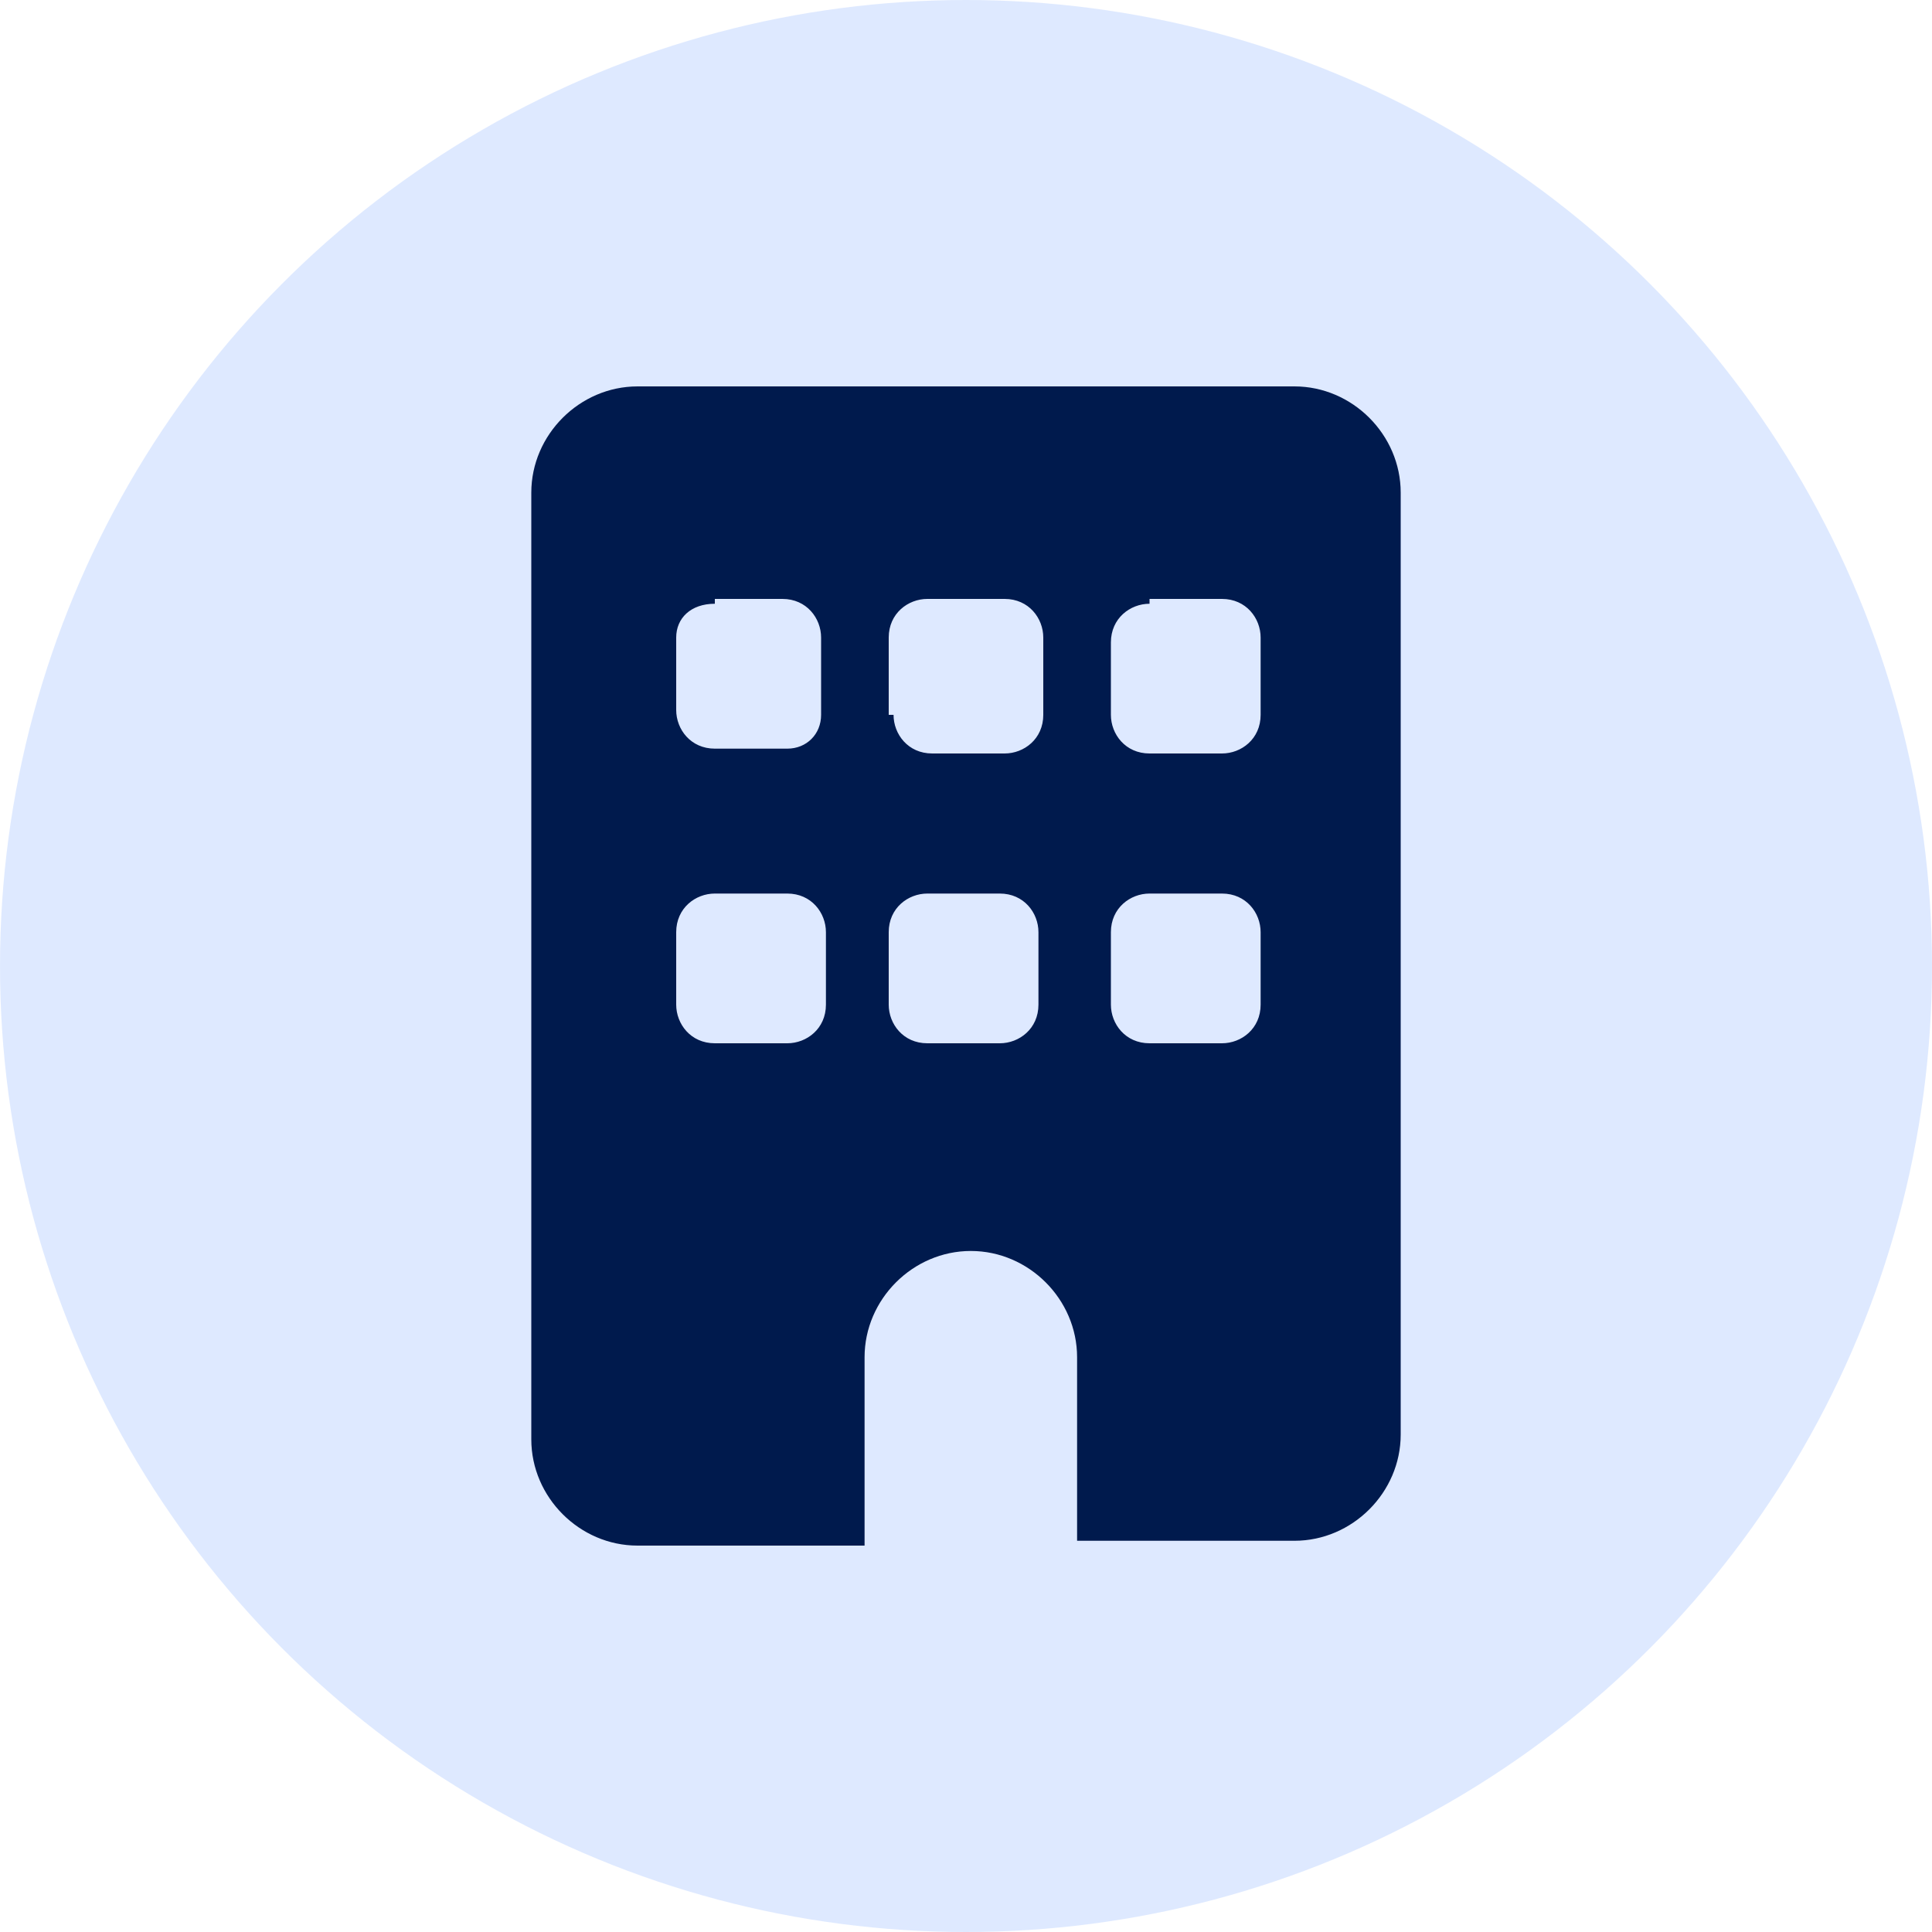
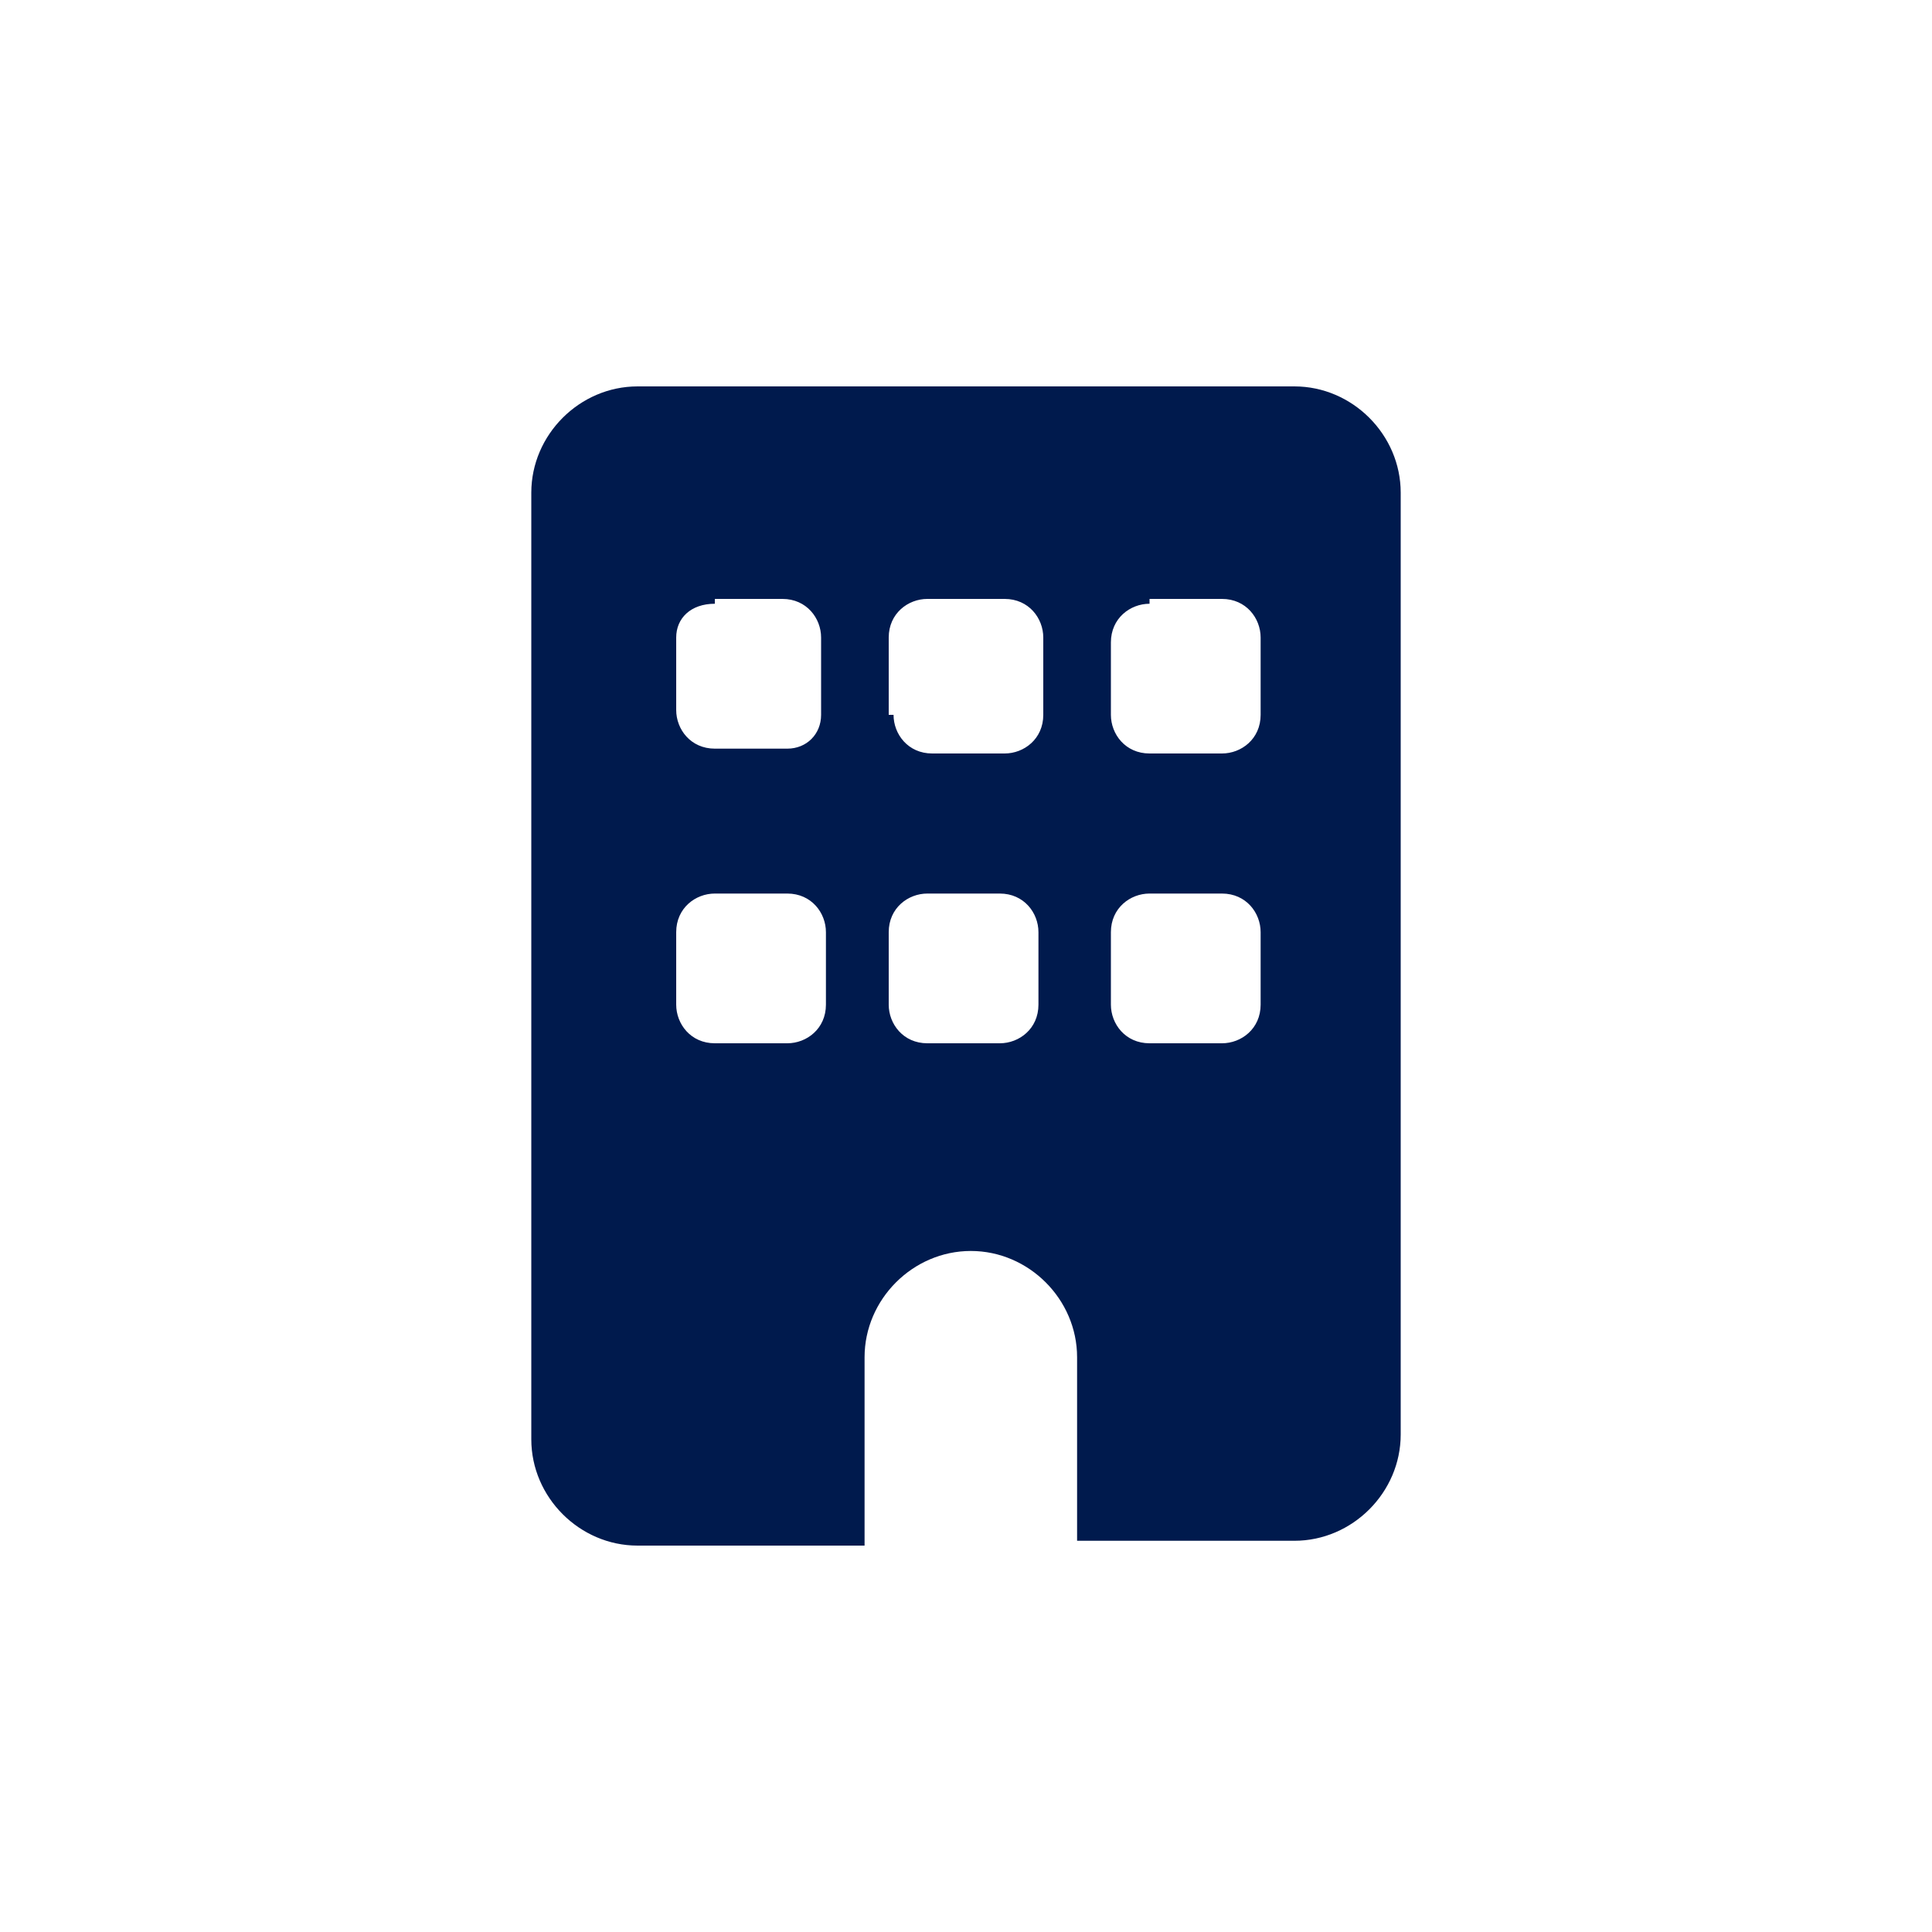
<svg xmlns="http://www.w3.org/2000/svg" version="1.1" id="icon_reasons-partner-us_industry-familiar_00000164492214250010176810000007469542908512785586_" x="0px" y="0px" viewBox="0 0 40 40" style="enable-background:new 0 0 40 40;" xml:space="preserve">
  <style type="text/css">
	.st0{opacity:0.5;fill-rule:evenodd;clip-rule:evenodd;fill:#BFD4FF;enable-background:new    ;}
	.st1{fill:#001A4D;}
</style>
-   <circle id="Oval" class="st0" cx="20" cy="20" r="20" />
  <g id="building" transform="translate(11, 8)">
    <path id="Shape" class="st1" d="M15.8,0C17,0,18,1,18,2.2v19.5c0,1.2-1,2.2-2.2,2.2h-4.5v-3.8c0-1.2-1-2.2-2.2-2.2s-2.2,1-2.2,2.2   V24H2.2C1,24,0,23,0,21.8V2.2C0,1,1,0,2.2,0H15.8z M3,12.8c0,0.4,0.3,0.8,0.8,0.8h1.5c0.4,0,0.8-0.3,0.8-0.8v-1.5   c0-0.4-0.3-0.8-0.8-0.8H3.8c-0.4,0-0.8,0.3-0.8,0.8V12.8z M8.2,10.5c-0.4,0-0.8,0.3-0.8,0.8v1.5c0,0.4,0.3,0.8,0.8,0.8h1.5   c0.4,0,0.8-0.3,0.8-0.8v-1.5c0-0.4-0.3-0.8-0.8-0.8H8.2z M12,12.8c0,0.4,0.3,0.8,0.8,0.8h1.5c0.4,0,0.8-0.3,0.8-0.8v-1.5   c0-0.4-0.3-0.8-0.8-0.8h-1.5c-0.4,0-0.8,0.3-0.8,0.8V12.8z M3.8,4.5C3.3,4.5,3,4.8,3,5.2v1.5c0,0.4,0.3,0.8,0.8,0.8h1.5   C5.7,7.5,6,7.2,6,6.8V5.2c0-0.4-0.3-0.8-0.8-0.8H3.8z M7.5,6.8c0,0.4,0.3,0.8,0.8,0.8h1.5c0.4,0,0.8-0.3,0.8-0.8V5.2   c0-0.4-0.3-0.8-0.8-0.8H8.2c-0.4,0-0.8,0.3-0.8,0.8V6.8z M12.8,4.5c-0.4,0-0.8,0.3-0.8,0.8v1.5c0,0.4,0.3,0.8,0.8,0.8h1.5   c0.4,0,0.8-0.3,0.8-0.8V5.2c0-0.4-0.3-0.8-0.8-0.8H12.8z" />
  </g>
</svg>